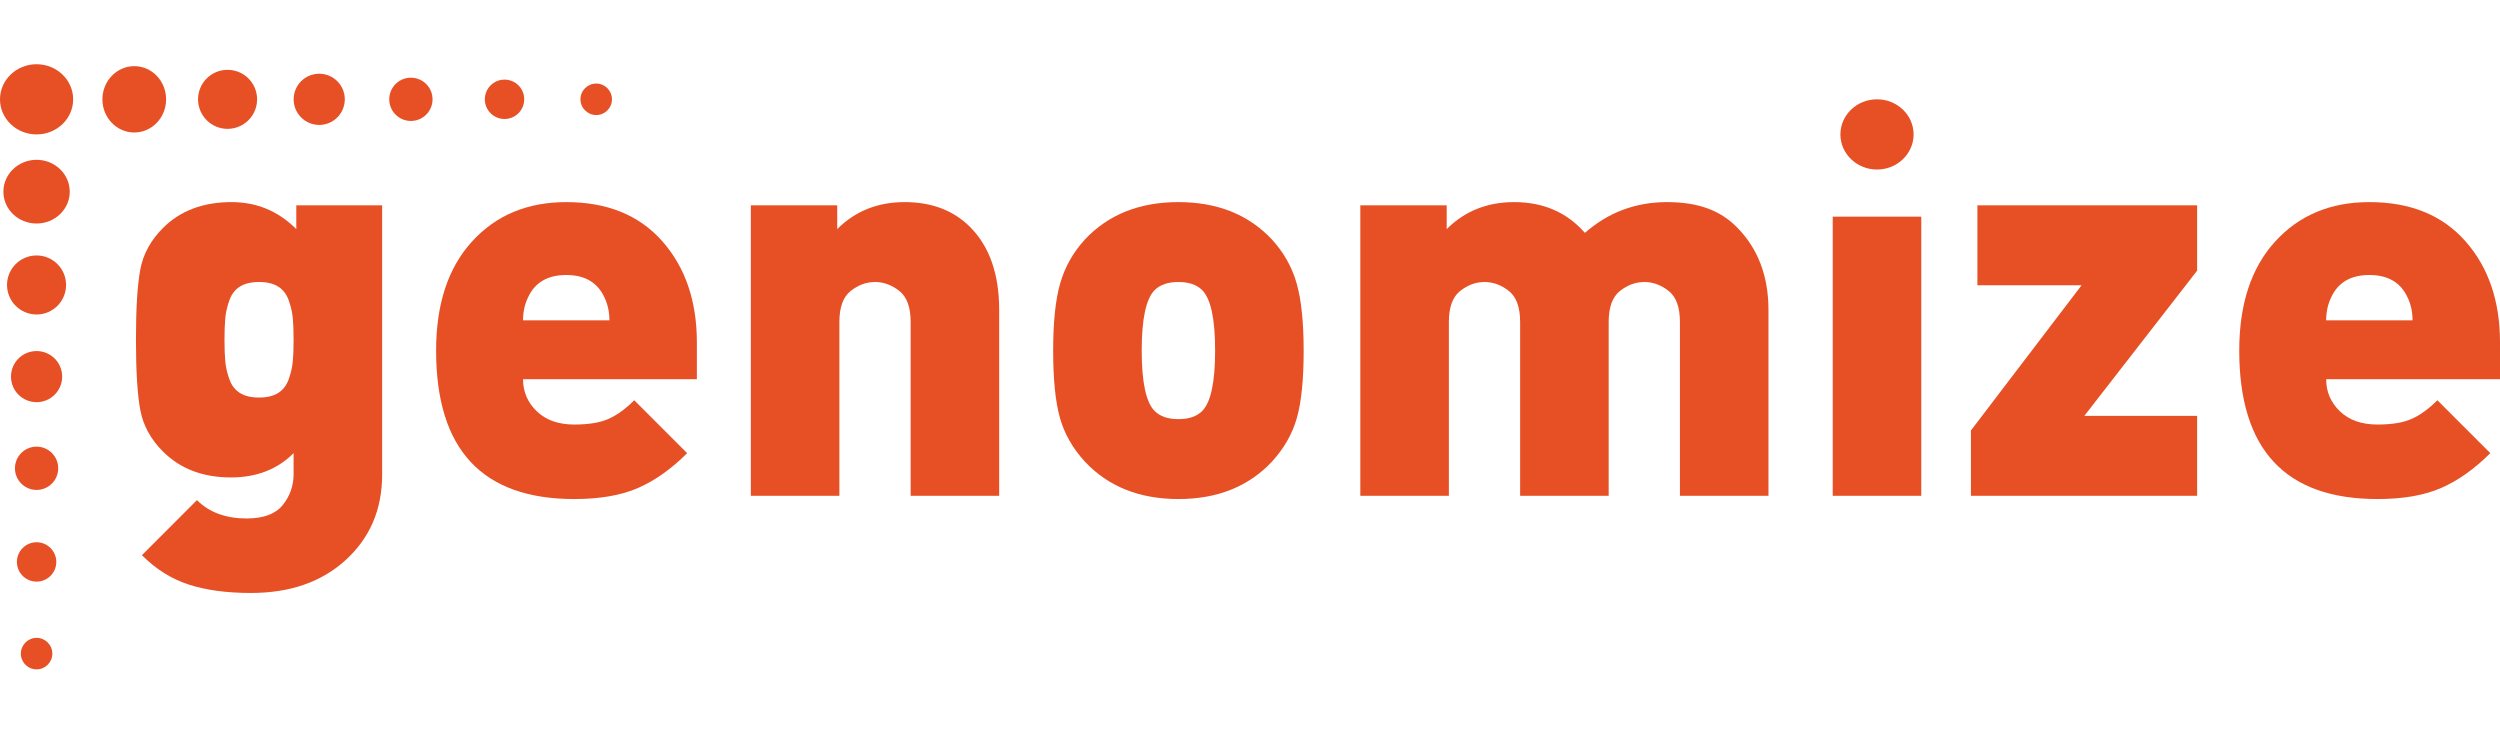
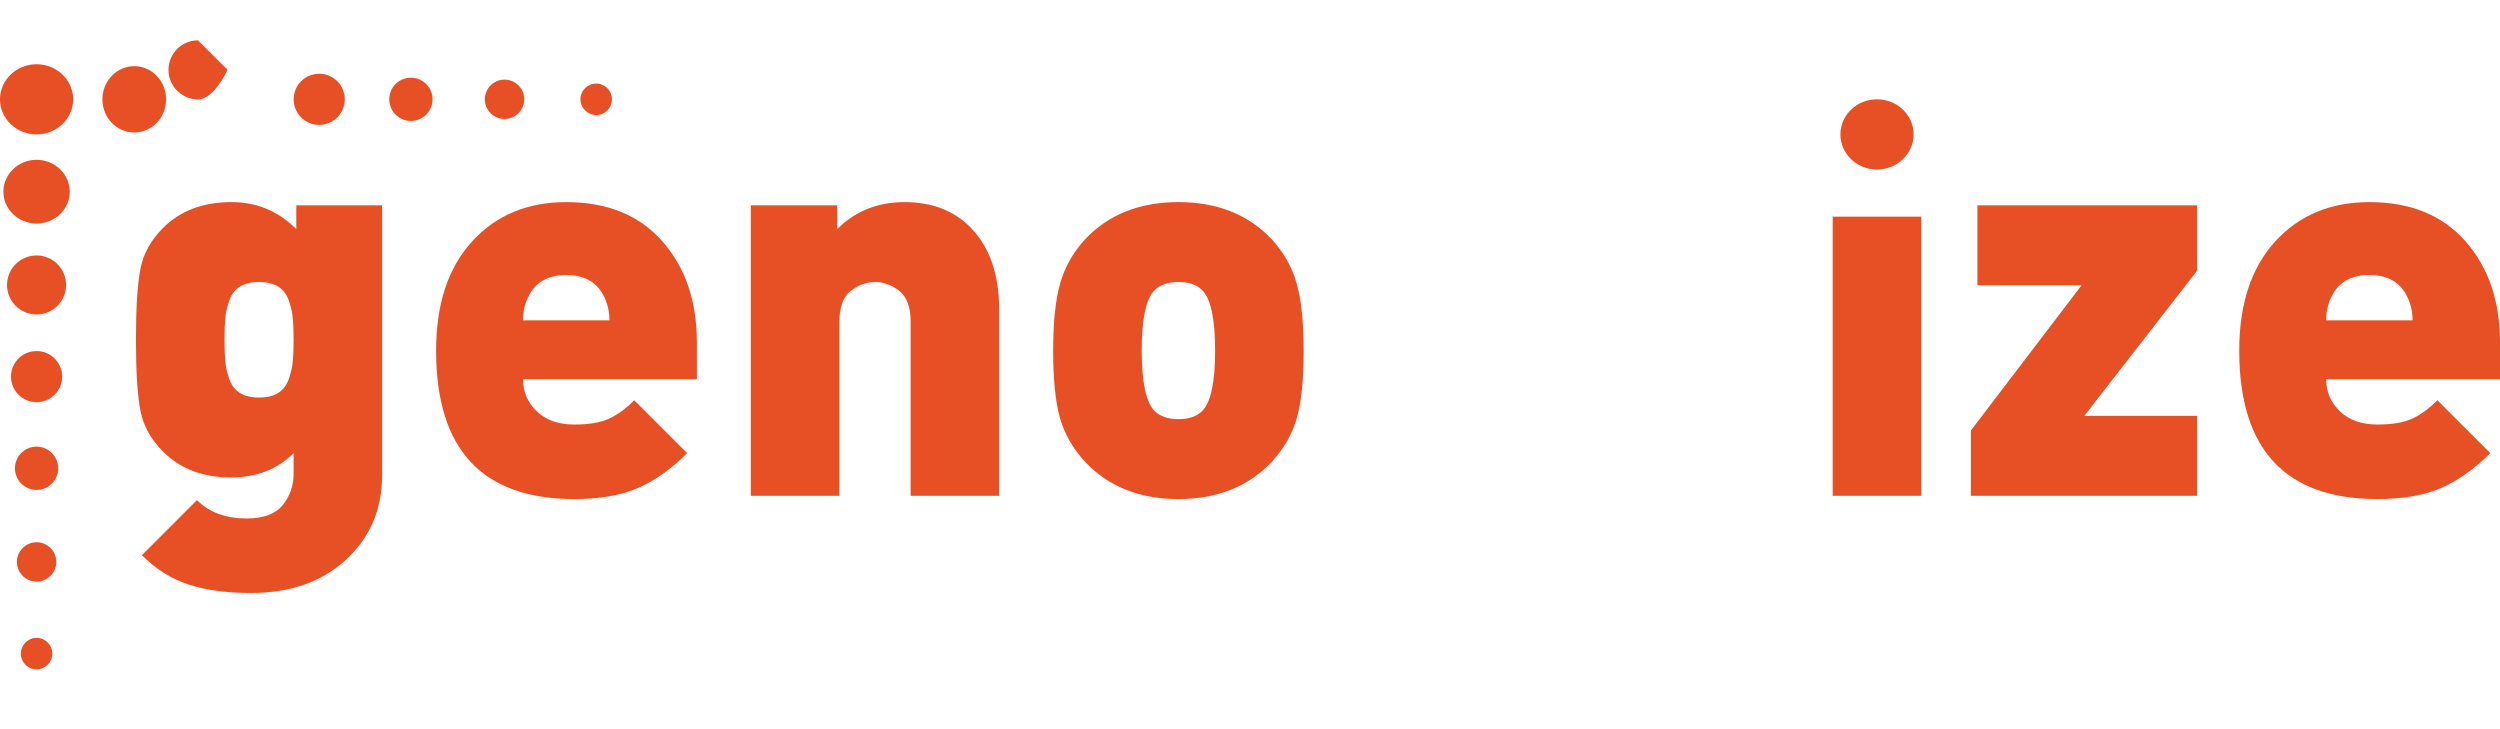
<svg xmlns="http://www.w3.org/2000/svg" id="Layer_1" version="1.1" viewBox="0 0 4800 1400">
  <defs>
    <style>
      .st0 {
        fill: #e74f25;
      }
    </style>
  </defs>
  <path class="st0" d="M140.46,190.7c0,37.19-31.41,67.38-70.23,67.38S0,227.89,0,190.7s31.46-67.38,70.23-67.38,70.23,30.19,70.23,67.38Z" />
  <path class="st0" d="M133.91,368.06c0,33.74-28.46,61.08-63.68,61.08s-63.73-27.34-63.73-61.08,28.57-61.23,63.73-61.23,63.68,27.46,63.68,61.23Z" />
  <path class="st0" d="M126.85,547.12c0,31.32-25.3,56.7-56.62,56.7s-56.73-25.38-56.73-56.7,25.42-56.65,56.73-56.65,56.62,25.31,56.62,56.65Z" />
  <path class="st0" d="M119.35,723.07c0,27.22-21.96,49.1-49.12,49.1s-49.12-21.89-49.12-49.1,22.01-49.05,49.12-49.05,49.12,21.94,49.12,49.05Z" />
  <path class="st0" d="M100.49,1254.98c0,16.58-13.55,30.19-30.26,30.19s-30.21-13.61-30.21-30.19,13.51-30.3,30.21-30.3,30.26,13.54,30.26,30.3Z" />
  <path class="st0" d="M111.76,899.11c0,22.95-18.56,41.54-41.53,41.54s-41.52-18.59-41.52-41.54,18.61-41.54,41.52-41.54,41.53,18.58,41.53,41.54Z" />
  <path class="st0" d="M108.1,1078.91c0,20.81-16.96,37.79-37.87,37.79s-37.76-16.98-37.76-37.79,16.96-37.79,37.76-37.79,37.87,16.91,37.87,37.79Z" />
  <path class="st0" d="M257.81,127.03c33.82,0,61.09,28.51,61.09,63.7s-27.27,63.67-61.09,63.67-61.17-28.51-61.17-63.67,27.41-63.7,61.17-63.7Z" />
-   <path class="st0" d="M436.9,134.08c31.36,0,56.72,25.33,56.72,56.6s-25.36,56.72-56.72,56.72-56.63-25.41-56.63-56.72,25.31-56.6,56.63-56.6Z" />
+   <path class="st0" d="M436.9,134.08s-25.36,56.72-56.72,56.72-56.63-25.41-56.63-56.72,25.31-56.6,56.63-56.6Z" />
  <path class="st0" d="M612.93,141.58c27.16,0,49.07,22.01,49.07,49.1s-21.91,49.17-49.07,49.17-49.12-22.01-49.12-49.17,21.95-49.1,49.12-49.1Z" />
  <path class="st0" d="M1144.83,160.43c16.56,0,30.12,13.54,30.12,30.25s-13.56,30.23-30.12,30.23-30.36-13.48-30.36-30.23,13.55-30.25,30.36-30.25Z" />
  <path class="st0" d="M788.92,149.18c22.96,0,41.57,18.59,41.57,41.5s-18.61,41.54-41.57,41.54-41.57-18.6-41.57-41.54,18.61-41.5,41.57-41.5Z" />
  <path class="st0" d="M968.69,152.86c20.87,0,37.82,16.96,37.82,37.82s-16.96,37.76-37.82,37.76-37.81-16.85-37.81-37.76,16.96-37.82,37.81-37.82Z" />
  <g>
    <path class="st0" d="M733.7,911.5c0,66.35-23.16,120.76-69.44,163.26-46.32,42.49-107.13,63.74-182.43,63.74-46.32,0-86.05-5.35-119.22-16.06-33.15-10.72-63.21-29.55-90.18-56.5l105.73-105.73c23.49,23.49,55.28,35.24,95.37,35.24,32.48,0,55.62-8.65,69.46-25.91,13.8-17.29,20.72-36.96,20.72-59.09v-40.42c-31.1,31.1-71.17,46.65-120.24,46.65-53.89,0-97.44-16.59-130.6-49.76-23.51-23.49-38.02-50.1-43.53-79.81-5.55-29.7-8.3-74.64-8.3-134.76s2.75-105.03,8.3-134.75c5.52-29.7,20.03-56.31,43.53-79.81,33.15-33.17,77.03-49.76,131.63-49.76,48.36,0,89.83,17.28,124.39,51.83v-45.61h164.81v517.24ZM562.14,694.35c1.04-10.71,1.56-24.7,1.56-41.99s-.52-31.25-1.56-41.98c-1.04-10.71-3.61-21.93-7.76-33.69-4.15-11.74-10.9-20.55-20.22-26.43-9.32-5.86-21.6-8.81-36.79-8.81s-27.48,2.95-36.81,8.81c-9.32,5.88-16.07,14.68-20.22,26.43-4.13,11.76-6.73,22.99-7.76,33.69-1.04,10.72-1.56,24.72-1.56,41.98s.52,31.28,1.56,41.99c1.04,10.72,3.63,21.95,7.76,33.68,4.15,11.76,10.9,20.57,20.22,26.44,9.32,5.88,21.58,8.81,36.81,8.81s27.46-2.93,36.79-8.81c9.32-5.86,16.07-14.67,20.22-26.44,4.15-11.73,6.73-22.96,7.76-33.68Z" />
    <path class="st0" d="M1337.98,728.03h-333.77c0,24.2,8.82,44.75,26.45,61.68,17.62,16.94,41.61,25.4,72.03,25.4,27.64,0,49.57-3.63,65.83-10.89,16.22-7.26,32.63-19.17,49.22-35.76l101.59,101.59c-30.42,30.41-61.85,52.7-94.33,66.86-32.5,14.17-73.26,21.25-122.31,21.25-176.92,0-265.36-95-265.36-285.05,0-89.15,22.97-158.94,68.94-209.39,45.95-50.43,106.25-75.67,180.88-75.67,78.78,0,140.26,25.05,184.51,75.15,44.21,50.12,66.33,114.89,66.33,194.36v70.48ZM1170.08,615.05c0-15.88-3.11-30.4-9.34-43.53-13.13-29.02-37.67-43.53-73.59-43.53s-60.48,14.51-73.59,43.53c-6.23,13.14-9.34,27.65-9.34,43.53h165.86Z" />
    <path class="st0" d="M1918.43,951.93h-169.98v-333.77c0-28.33-7.26-48.2-21.78-59.6-14.51-11.41-30.06-17.11-46.65-17.11s-32.14,5.7-46.65,17.11c-14.51,11.4-21.76,31.27-21.76,59.6v333.77h-170V394.27h165.85v45.61c34.54-34.55,77.74-51.83,129.56-51.83s93.64,15.9,125.43,47.68c37.32,37.31,55.97,90.53,55.97,159.63v356.57Z" />
    <path class="st0" d="M2503.03,673.1c0,55.29-4.32,98.31-12.95,129.05-8.65,30.75-24.72,58.92-48.2,84.48-44.92,47.67-104.69,71.52-179.32,71.52s-134.4-23.84-179.32-71.52c-23.51-25.56-39.57-53.73-48.2-84.48-8.65-30.74-12.95-73.76-12.95-129.05s4.48-97.6,13.47-129.05c8.98-31.44,24.89-59.61,47.68-84.48,44.92-47.68,104.69-71.53,179.32-71.53s134.4,23.84,179.32,71.53c22.81,24.87,38.71,53.04,47.68,84.48,8.98,31.45,13.47,74.47,13.47,129.05ZM2333.05,673.1c0-60.8-8.3-99.51-24.89-116.1-10.36-10.37-25.56-15.55-45.61-15.55s-35.23,5.18-45.61,15.55c-16.59,16.59-24.87,55.29-24.87,116.1s8.28,99.51,24.87,116.09c10.38,10.37,25.56,15.55,45.61,15.55s35.25-5.18,45.61-15.55c16.59-16.58,24.89-55.28,24.89-116.09Z" />
-     <path class="st0" d="M3395.49,951.93h-170v-333.77c0-28.33-7.25-48.2-21.76-59.6-14.51-11.41-30.06-17.11-46.65-17.11s-32.14,5.7-46.65,17.11c-14.51,11.4-21.78,31.27-21.78,59.6v333.77h-169.98v-333.77c0-28.33-7.26-48.2-21.78-59.6-14.51-11.41-30.06-17.11-46.65-17.11s-32.14,5.7-46.65,17.11c-14.51,11.4-21.76,31.27-21.76,59.6v333.77h-170V394.27h165.85v45.61c34.54-34.55,77.74-51.83,129.56-51.83,55.99,0,101.23,19.7,135.79,59.08,44.92-39.38,97.44-59.08,157.56-59.08s101.92,15.9,133.71,47.68c40.76,40.78,61.16,93.98,61.16,159.63v356.57Z" />
    <path class="st0" d="M3688.84,951.93h-170V416.03h170v535.9Z" />
    <path class="st0" d="M4218.49,951.93h-434.3v-125.43l212.49-278.83h-200.06v-153.41h421.87v125.43l-216.62,278.83h216.62v153.41Z" />
    <path class="st0" d="M4800,728.03h-333.77c0,24.2,8.82,44.75,26.45,61.68,17.62,16.94,41.61,25.4,72.03,25.4,27.64,0,49.57-3.63,65.83-10.89,16.22-7.26,32.63-19.17,49.22-35.76l101.59,101.59c-30.42,30.41-61.85,52.7-94.33,66.86-32.5,14.17-73.26,21.25-122.31,21.25-176.92,0-265.36-95-265.36-285.05,0-89.15,22.97-158.94,68.94-209.39,45.95-50.43,106.25-75.67,180.88-75.67,78.78,0,140.26,25.05,184.51,75.15,44.21,50.12,66.33,114.89,66.33,194.36v70.48ZM4632.1,615.05c0-15.88-3.11-30.4-9.34-43.53-13.13-29.02-37.67-43.53-73.59-43.53s-60.48,14.51-73.59,43.53c-6.23,13.14-9.34,27.65-9.34,43.53h165.86Z" />
  </g>
  <path class="st0" d="M3674.1,258.07c0,37.22-31.4,67.41-70.23,67.41s-70.29-30.19-70.29-67.41,31.47-67.38,70.29-67.38,70.23,30.21,70.23,67.38Z" />
</svg>